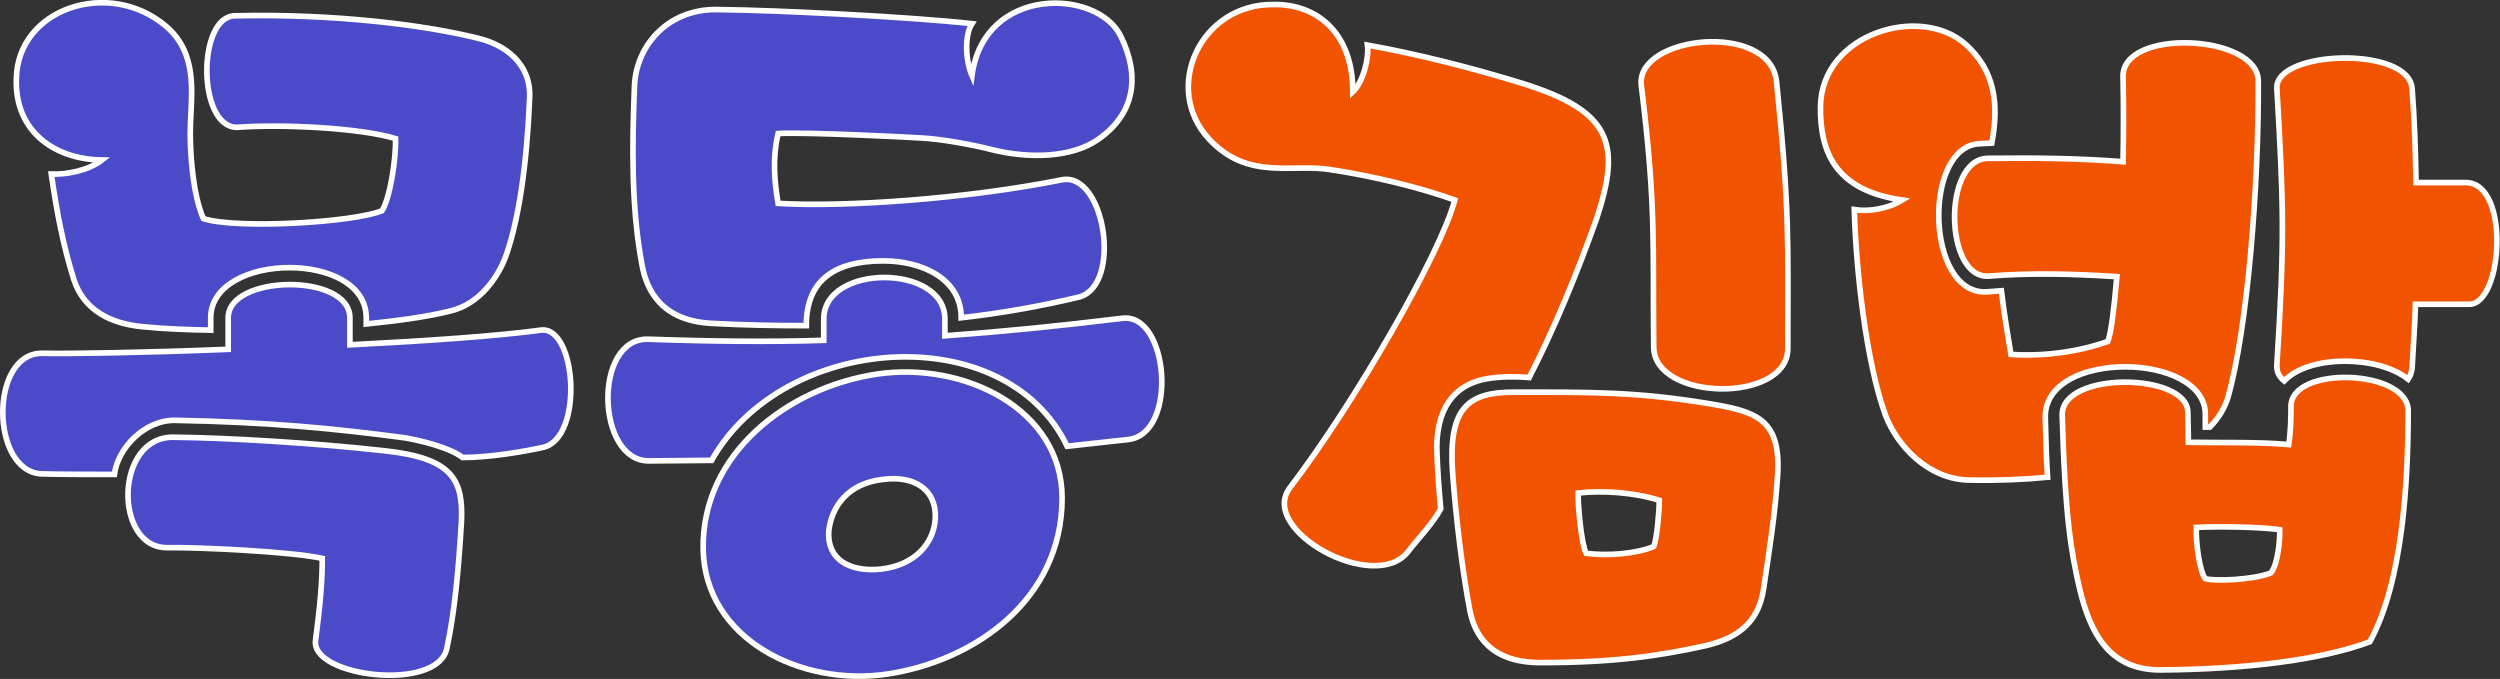
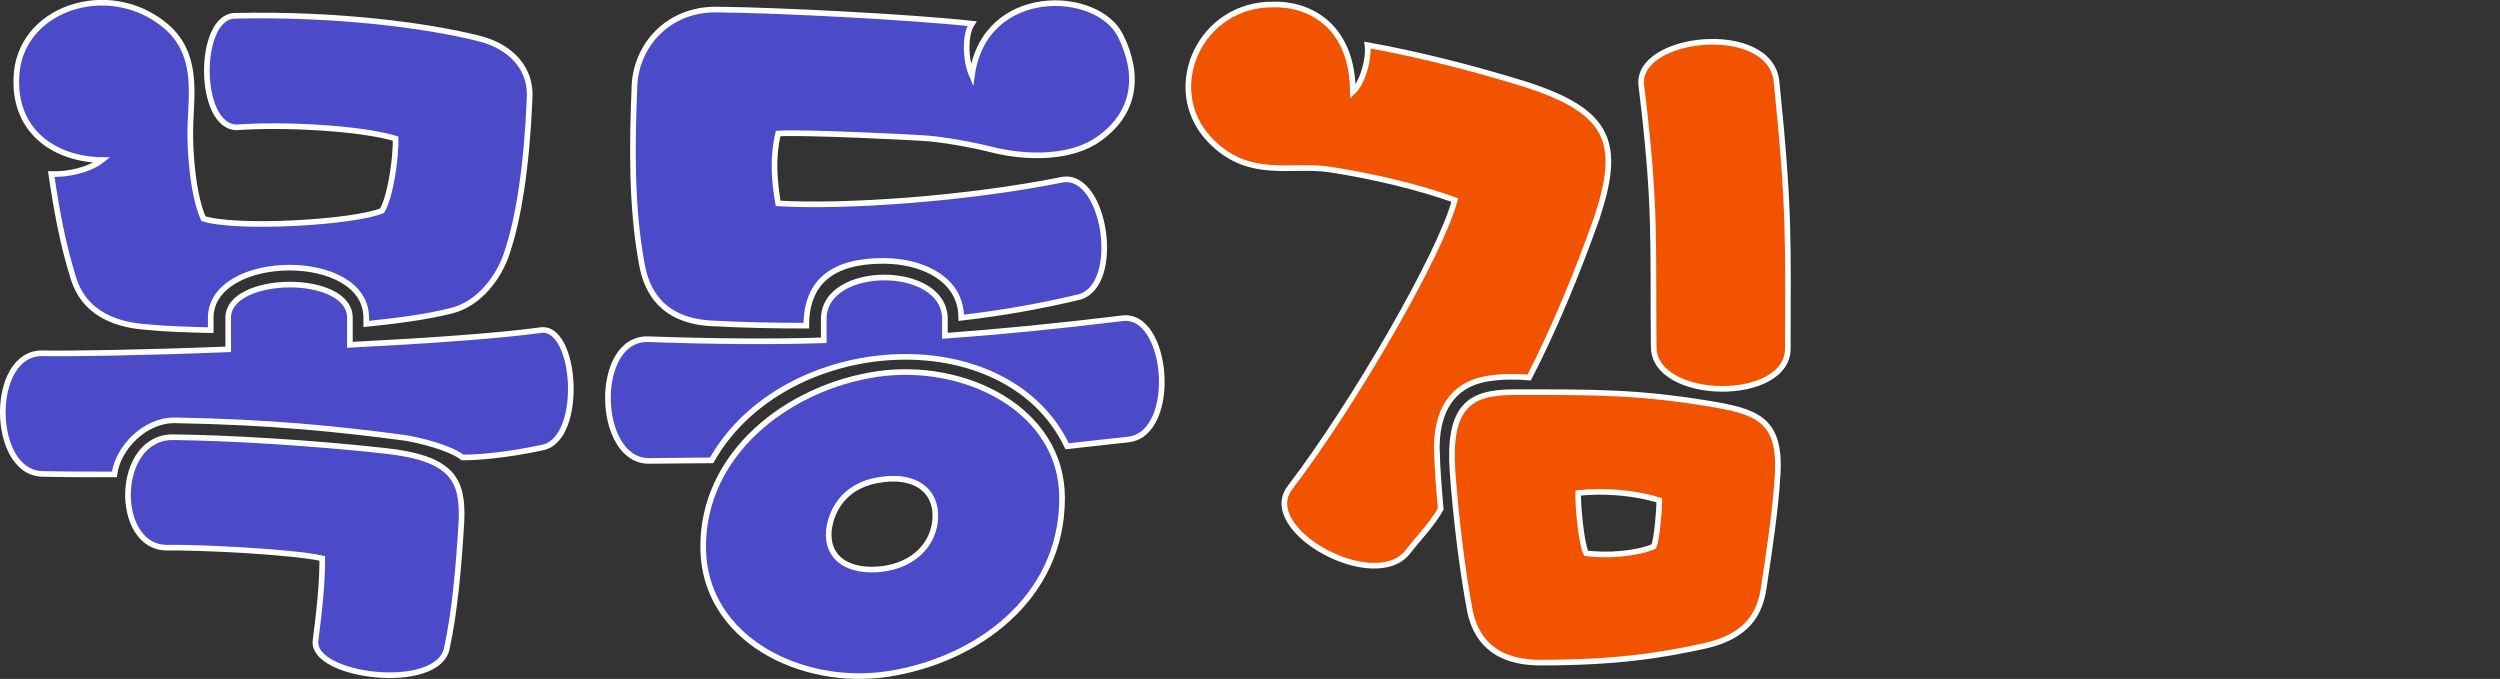
<svg xmlns="http://www.w3.org/2000/svg" version="1.1" id="_레이어_1" x="0px" y="0px" viewBox="0 0 443.7 120.5" style="enable-background:new 0 0 443.7 120.5;" xml:space="preserve">
  <rect x="0" y="0" width="443.7" height="120.5" fill="#333333" stroke="none" />
  <style type="text/css">
	.st0{fill:#4B4BC9;stroke:#FFFFFF;stroke-miterlimit:10;}
	.st1{fill:#F25300;stroke:#FFFFFF;stroke-miterlimit:10;}
</style>
  <path class="st0" d="M7.5,62.7c4.7,0.1,17.9-0.1,33-0.7v-5.6c0-7.7,21.6-8,21.6,0v4.8c13.8-0.7,26.6-1.6,33.8-2.6  c6.4-1,7.8,19.1,0.5,20.8c-3.6,0.8-9.7,1.8-14.3,1.8c-2.3-1.8-7.8-3.1-10.3-3.5c-12-1.6-24-2.8-40.7-3.1c-5.4-0.1-10.2,4.9-10.8,9.6  c-4.4,0-9.5,0-13-0.1C-1.7,83.6-1.9,62.6,7.5,62.7z M41.7,2.8c18.1-0.4,34,1.7,43.2,4c4.6,1.1,9.4,4.4,9.1,10.6  c-0.5,12.2-2,21.5-4,27.4c-1.3,4.1-4.8,9.2-10.1,10.4c-4,1-9,1.7-14.9,2.3v-1.1c0-6-6.8-8.9-13.6-8.9c-7.1,0-14,3.1-14,8.9v2.2  c-4.1-0.1-8-0.2-11.9-0.6c-5.8-0.5-10.6-2.9-12.4-8.4c-2-6.4-3-12-4-18.7c2.9,0.1,6.7-0.7,9-2.5C9.9,28.3,2.6,23.5,2.9,14  C3.1,1.5,19.3-3.9,29.4,4.6C35.1,9.4,34,16.4,33.8,22c-0.2,5,0.5,12.8,2.3,16.8c5.9,1.9,26.6,0.7,31.7-1.4c1.4-2.2,2.5-9.1,2.4-12.8  c-6.2-1.9-20-2.6-28.2-2C35,22.5,35,2.9,41.7,2.8z M30.9,77.6c9.5,0.1,24.7,1,37.3,2.4c12.2,1.3,14,5.2,13.7,12.5  c-0.5,8.5-1.2,16.1-2.6,22.6c-1.7,7.8-24.1,5-23.3-1.4c0.8-6.2,1.2-10.4,1.2-14.6c-5.4-1.2-22.1-2-27.5-1.9  C20.1,97.3,20.3,77.3,30.9,77.6z" />
  <path class="st0" d="M115.2,81.8c-9.4,0.1-10-21.8-0.2-21.6c11.5,0.4,21.6,0.5,31.2,0.2v-3.8c0-9.8,21.5-9.8,21.5,0v3  c9.7-0.7,19.9-1.7,31.4-3.1c8.3-1.2,10.1,20.4,1.2,21.5l-10.9,1.2c-10.9-22.8-50.3-20.2-63.1,2.5C126.2,81.7,115.2,81.8,115.2,81.8z   M138.1,36.1c11.9,0.7,33.5-0.8,50.4-4.2c7.6-1.4,10.7,18.6,3.1,20.8c-7.1,1.7-14,2.9-21,3.7c0-7-7.1-10.1-13.8-10.1  c-8.8,0-13.7,3.5-13.7,11.5c-5.5,0-11-0.1-16.6-0.4c-9.1-0.4-11.8-5.9-12.6-10.6c-1.9-10.3-1.7-21.1-1.3-31.4  c0.2-7.1,5.8-13.9,14.8-13.7c10.7,0.1,34.2,1.3,45.1,2.5c-1.3,2-1.2,6.4,0,9.2c2.2-16.1,22.3-15.4,26.4-7c3.5,7.1,2.5,13.7-3.8,18.2  c-4.8,3.5-12.7,3.6-19.3,1.9c-3.2-0.8-8.5-1.8-12.1-2c-1.3-0.1-20.8-1.1-25.6-0.8C137.1,27.9,137.4,32,138.1,36.1z M155.6,66.4  c15.5-2.3,32.9,6.2,32.9,22c0,18-15.4,28.8-30.8,31.2c-15.5,2.4-32.6-6.2-32.9-22.1C124.5,80.6,139.7,68.8,155.6,66.4z M156.4,101  c6-0.7,9.4-4.6,9.6-9.1c0.2-4.9-3.6-7.6-9.4-6.8c-6,0.7-9,4.7-9.5,9.1C146.7,99.2,150.7,101.6,156.4,101L156.4,101z" />
  <path class="st1" d="M270.2,14.8c15.7,4.9,17.6,10.6,13.2,23.9c-3.4,9.6-7.6,19.8-12,28.3c-2.4-0.2-4.9-0.2-7.4,0.2  c-4.9,0.8-8.9,4.1-9,12.1c0.1,4.1,0.4,7.6,0.7,11c-1.3,2.5-4.2,5.5-5.8,7.6c-5.9,7.6-26.6-3.8-21-11.3  c11.4-14.9,26.8-41.6,29.3-51.1c-6.7-2.4-14.9-4.3-22.1-5.4c-6.8-1.1-14.6,2-21.5-5.4c-8.4-9-1.6-24.1,11.5-23.9  c7.2-0.1,14,4.6,14,15.5c1.8-1.7,2.9-5.9,2.6-8.3C251.6,9.6,261.1,12,270.2,14.8L270.2,14.8z M302.7,114.6c-8.2,1.8-16.1,3-29.3,3  c-8.8,0-11.6-4.8-12.5-9.1c-1.4-7.4-2.5-16.6-3.1-24.7c-0.8-11.6,2.9-14.2,10.9-14.2c13.7,0,21.5-0.1,34.4,2  c8.4,1.4,13,2.6,12.4,12.6c-0.4,6.8-1.6,14.3-2.5,20.3C312.2,109.9,309.1,113.1,302.7,114.6z M293.5,97c0.6-1.4,1-6.7,1-8.2  c-4.4-1.4-10-1.8-14.4-1.3c-0.1,1.6,0.5,8.9,1.4,10.7C285.3,98.7,290.4,98.3,293.5,97z M293.5,61.6c-0.2-18,0.5-24.6-2.2-46.4  c-1.1-8.9,22.9-11.5,24-0.7c2.4,23.3,2,28.6,2,47.3C317.4,71.6,293.6,71.3,293.5,61.6z" />
-   <path class="st1" d="M400.8,14.4c0.1,18.6-1.9,43.9-5.4,56.2c-0.6,1.9-1.7,3.7-3.2,5.2h-0.8v-2.3c0-5.4-7-8.4-14.2-8.4  s-14.3,2.9-14.2,9c0.1,4.1,0.2,7.6,0.4,10.6c-4.1,0.4-8.8,0.6-13.9,0.5c-7.2-0.1-12.8-6-14.9-11.6c-3.4-9.4-5.2-25.6-5.5-36.4  c2.5,0.4,5.9-0.1,8.5-1.7c-11.8-1.7-14.6-8.4-14.5-16.6c0.2-13,17.8-18.2,25.8-11c5.2,4.7,5.9,10.6,4.6,17.5l-2,0.1  c-10.3,0.2-9.8,26.9,1.1,26.3l2.6-0.2c0.5,4,1,7.1,1.7,11.3c6,0.4,12.1-0.5,17.2-2.3c0.6-1.6,1.1-5.8,1.6-11.5  c-7.8-0.5-15.1-0.7-22.7-0.1c-7.9,0.6-8.3-20.8-0.2-20.9c9.1-0.1,16.1,0,24,0.6c0.1-5,0.1-10.1,0-14.9C376.3,4.9,400.8,6,400.8,14.4  L400.8,14.4z M427.4,72.9c0,13-1,30.4-6.8,41c-8.5,3.2-22,4.9-37.2,5c-8.8,0-12.4-6.1-14.4-14.8c-1.4-6.2-2.5-12.2-3-30.4  c-0.2-7.9,22.3-7.6,22.3-0.5c0,0.7,0.1,4.2,0.1,5.3c5.2,0.1,12.4-0.1,17.8,0.4c0.4-2.4,0.4-5.4,0.4-6.7  C406.5,64.8,427.4,65.5,427.4,72.9z M404.6,94c-3.8-0.5-10.8-0.6-14.8-0.4c-0.1,2.8,0.6,7.9,1.6,9.1c1.7,0.5,8.6,0.2,11.6-1  C404.2,100.5,404.7,95.8,404.6,94z M427.4,67.3c-2.8-2.2-7.1-3.2-11.2-3.2c-4.3,0-8.5,1.1-10.8,3.5c-1-0.8-1.4-1.8-1.3-2.9  c1.4-22.1,1.2-28.2,0-49c-0.4-6.8,23.4-7.6,24,0c0.4,5.2,0.6,10.6,0.7,16.7h8.8c8,0,6.6,21.7,0.6,21.6h-9.5  c-0.1,3.6-0.4,7.3-0.6,11.3C428,66.1,427.8,66.7,427.4,67.3z" />
</svg>